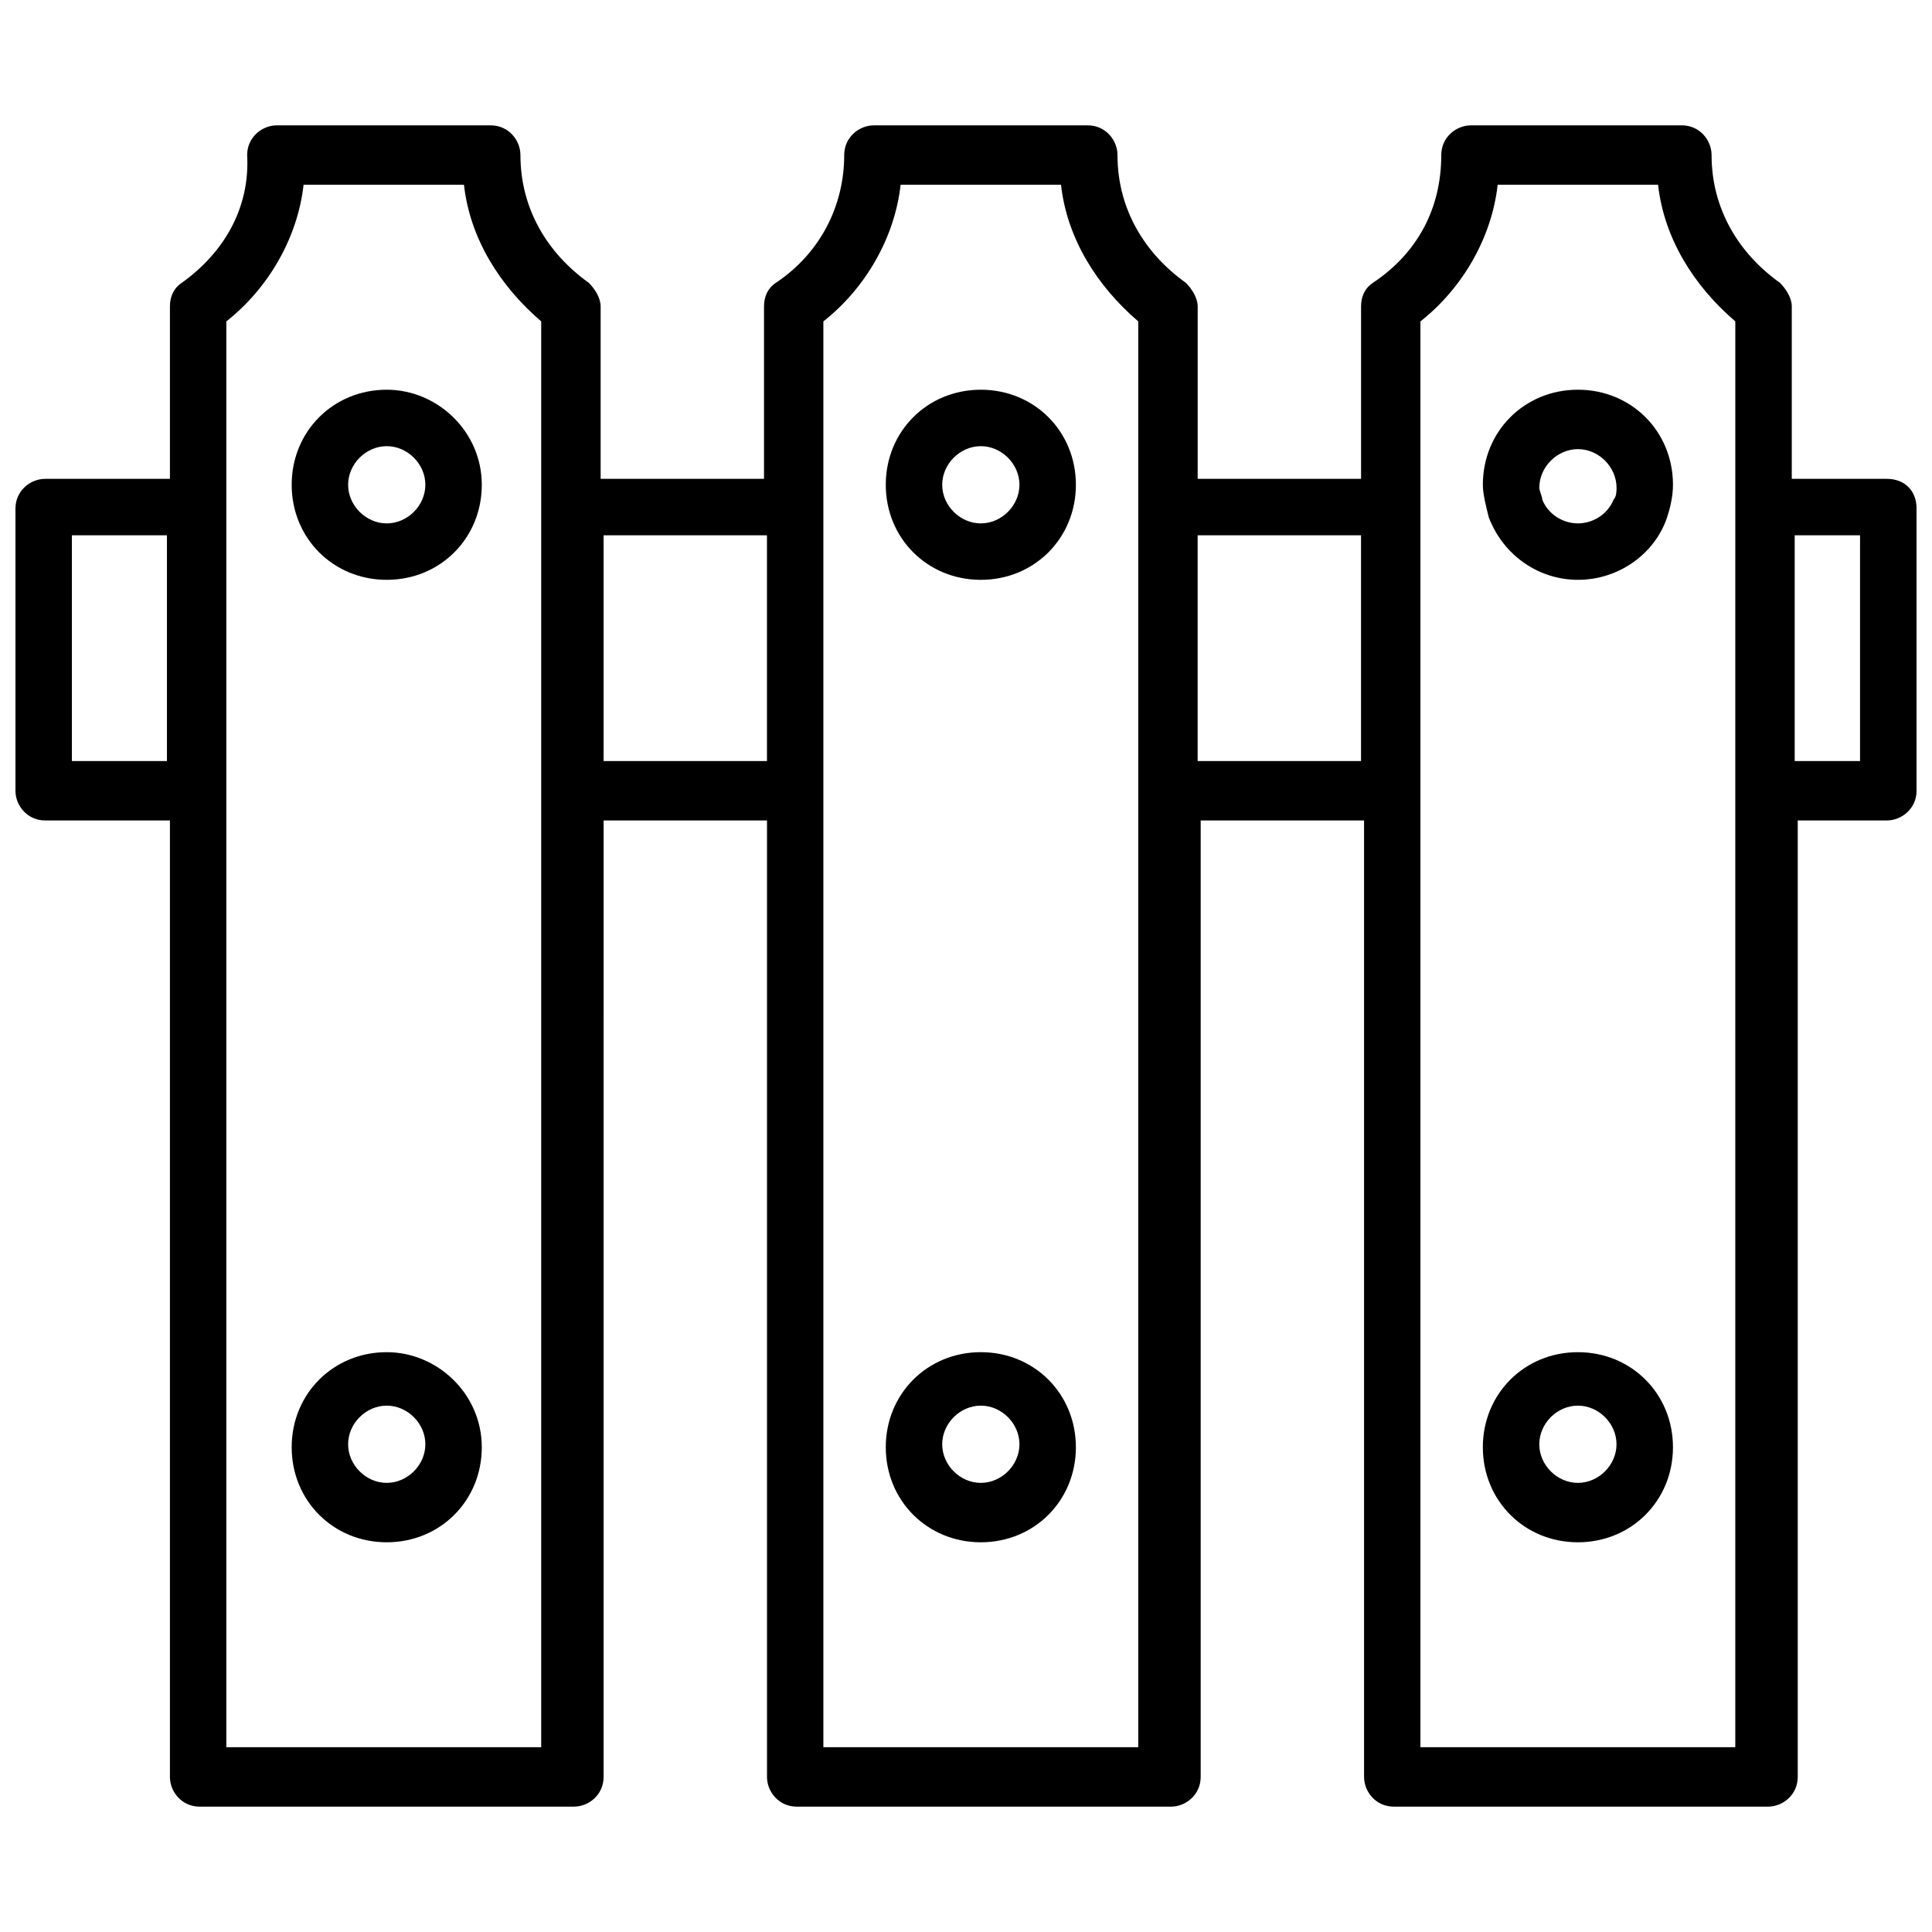
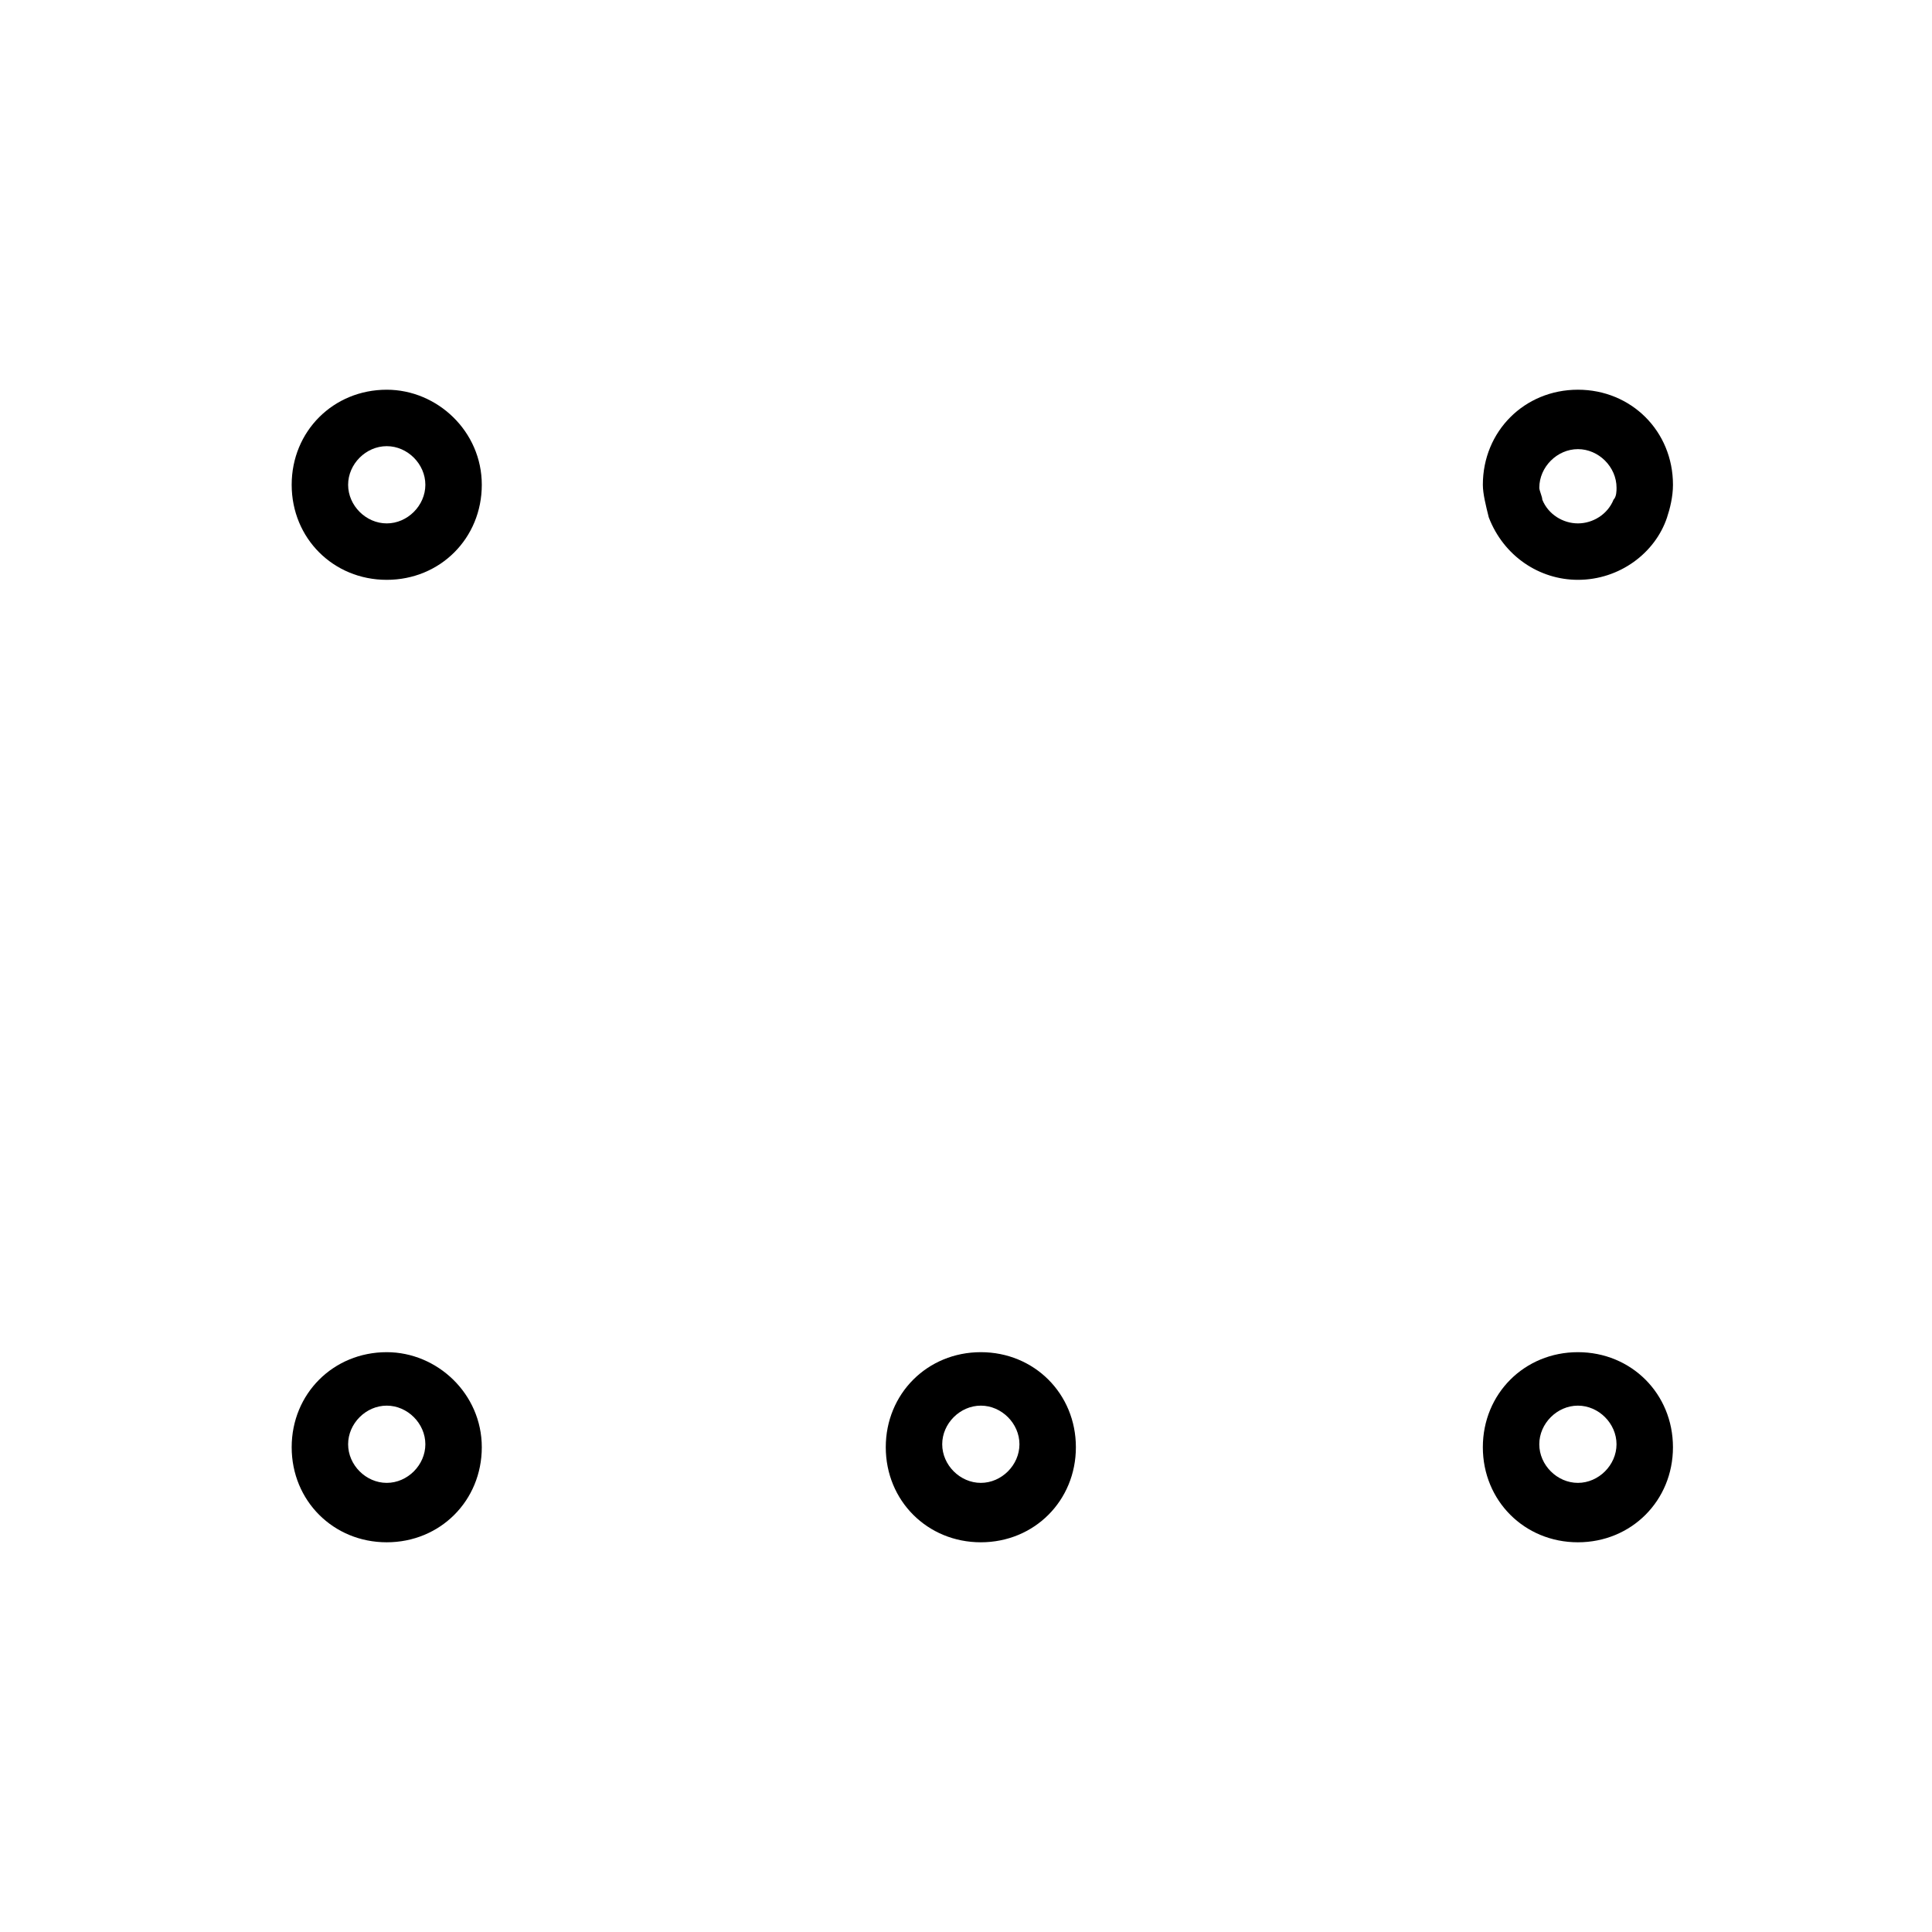
<svg xmlns="http://www.w3.org/2000/svg" width="800px" height="800px" version="1.1" viewBox="144 144 512 512">
  <defs>
    <clipPath id="a">
-       <path d="m148.09 177h503.81v446h-503.81z" />
-     </clipPath>
+       </clipPath>
  </defs>
  <path d="m246.49 247.28c-14.168 0-25.191 11.02-25.191 25.191 0 14.168 11.02 25.191 25.191 25.191 14.168 0 25.191-11.02 25.191-25.191s-11.809-25.191-25.191-25.191zm0 35.426c-5.512 0-10.234-4.723-10.234-10.234 0-5.512 4.723-10.234 10.234-10.234 5.512 0 10.234 4.723 10.234 10.234 0 5.508-4.723 10.234-10.234 10.234z" />
  <path d="m246.49 502.34c-14.168 0-25.191 11.02-25.191 25.191 0 14.168 11.02 25.191 25.191 25.191 14.168 0 25.191-11.02 25.191-25.191s-11.809-25.191-25.191-25.191zm0 34.637c-5.512 0-10.234-4.723-10.234-10.234s4.723-10.234 10.234-10.234c5.512 0 10.234 4.723 10.234 10.234s-4.723 10.234-10.234 10.234z" />
-   <path d="m403.93 247.28c-14.168 0-25.191 11.02-25.191 25.191 0 14.168 11.02 25.191 25.191 25.191 14.168 0 25.191-11.02 25.191-25.191s-11.02-25.191-25.191-25.191zm0 35.426c-5.512 0-10.234-4.723-10.234-10.234 0-5.512 4.723-10.234 10.234-10.234 5.512 0 10.234 4.723 10.234 10.234 0 5.508-4.723 10.234-10.234 10.234z" />
  <path d="m403.93 502.34c-14.168 0-25.191 11.02-25.191 25.191 0 14.168 11.02 25.191 25.191 25.191 14.168 0 25.191-11.02 25.191-25.191s-11.02-25.191-25.191-25.191zm0 34.637c-5.512 0-10.234-4.723-10.234-10.234s4.723-10.234 10.234-10.234c5.512 0 10.234 4.723 10.234 10.234s-4.723 10.234-10.234 10.234z" />
  <path d="m585.78 281.13c0.789-2.363 1.574-5.512 1.574-8.66 0-14.168-11.02-25.191-25.191-25.191-14.168 0-25.191 11.02-25.191 25.191 0 2.363 0.789 5.512 1.574 8.66m0.004 0c3.938 10.234 13.383 16.531 23.617 16.531 11.02 0 20.469-7.086 23.617-16.531m-23.617 1.574c-3.938 0-7.871-2.363-9.445-6.297 0-0.789-0.789-2.363-0.789-3.148 0-5.512 4.723-10.234 10.234-10.234 5.512 0 10.234 4.723 10.234 10.234 0 0.789 0 2.363-0.789 3.148-1.574 3.934-5.512 6.297-9.445 6.297z" />
  <path d="m562.16 502.34c-14.168 0-25.191 11.02-25.191 25.191 0 14.168 11.02 25.191 25.191 25.191 14.168 0 25.191-11.02 25.191-25.191-0.004-14.172-11.023-25.191-25.191-25.191zm0 34.637c-5.512 0-10.234-4.723-10.234-10.234s4.723-10.234 10.234-10.234c5.512 0 10.234 4.723 10.234 10.234-0.004 5.512-4.727 10.234-10.234 10.234z" />
  <g clip-path="url(#a)">
    <path d="m644.03 270.9h-25.191v-45.66c0-2.363-1.574-4.723-3.148-6.297-11.02-7.871-18.105-19.68-18.105-33.852 0-3.938-3.148-7.871-7.871-7.871h-55.891c-3.938 0-7.871 3.148-7.871 7.871-0.004 14.172-6.301 25.98-18.109 33.852-2.363 1.574-3.148 3.938-3.148 6.297v45.656h-43.297v-45.656c0-2.363-1.574-4.723-3.148-6.297-11.02-7.871-18.105-19.68-18.105-33.852 0-3.938-3.148-7.871-7.871-7.871h-56.68c-3.938 0-7.871 3.148-7.871 7.871 0 13.383-6.297 25.977-18.105 33.852-2.363 1.574-3.148 3.938-3.148 6.297v45.656h-43.297v-45.656c0-2.363-1.574-4.723-3.148-6.297-11.02-7.871-18.105-19.68-18.105-33.852 0-3.938-3.148-7.871-7.871-7.871h-56.68c-3.938 0-7.871 3.148-7.871 7.871 0.785 14.172-6.297 25.98-17.32 33.852-2.359 1.574-3.148 3.938-3.148 6.297v45.656l-33.062 0.004c-3.938 0-7.871 3.148-7.871 7.871v74.785c0 3.938 3.148 7.871 7.871 7.871h33.062v253.48c0 3.938 3.148 7.871 7.871 7.871h99.188c3.938 0 7.871-3.148 7.871-7.871l0.004-253.48h43.297v253.48c0 3.938 3.148 7.871 7.871 7.871h99.188c3.938 0 7.871-3.148 7.871-7.871v-253.48h43.297v253.48c0 3.938 3.148 7.871 7.871 7.871h99.188c3.938 0 7.871-3.148 7.871-7.871v-253.48h23.617c3.938 0 7.871-3.148 7.871-7.871v-74.785c0-4.723-3.148-7.871-7.871-7.871zm-480.98 74.781v-59.828h25.191v59.828zm125.16 261.35h-84.23v-377.86c11.02-8.66 18.895-22.043 20.469-36.211h42.508c1.574 14.168 9.445 26.766 20.469 36.211v377.86zm15.746-261.35v-59.828h43.297v59.828zm142.48 261.35h-84.234v-377.86c11.02-8.66 18.895-22.043 20.469-36.211h42.508c1.574 14.168 9.445 26.766 20.469 36.211v377.86zm14.953-261.35v-59.828h43.297v59.828zm142.48 261.35h-83.441v-377.86c11.02-8.66 18.895-22.043 20.469-36.211h42.508c1.574 14.168 9.445 26.766 20.469 36.211zm33.062-261.35h-17.32v-59.828h17.32z" />
  </g>
</svg>